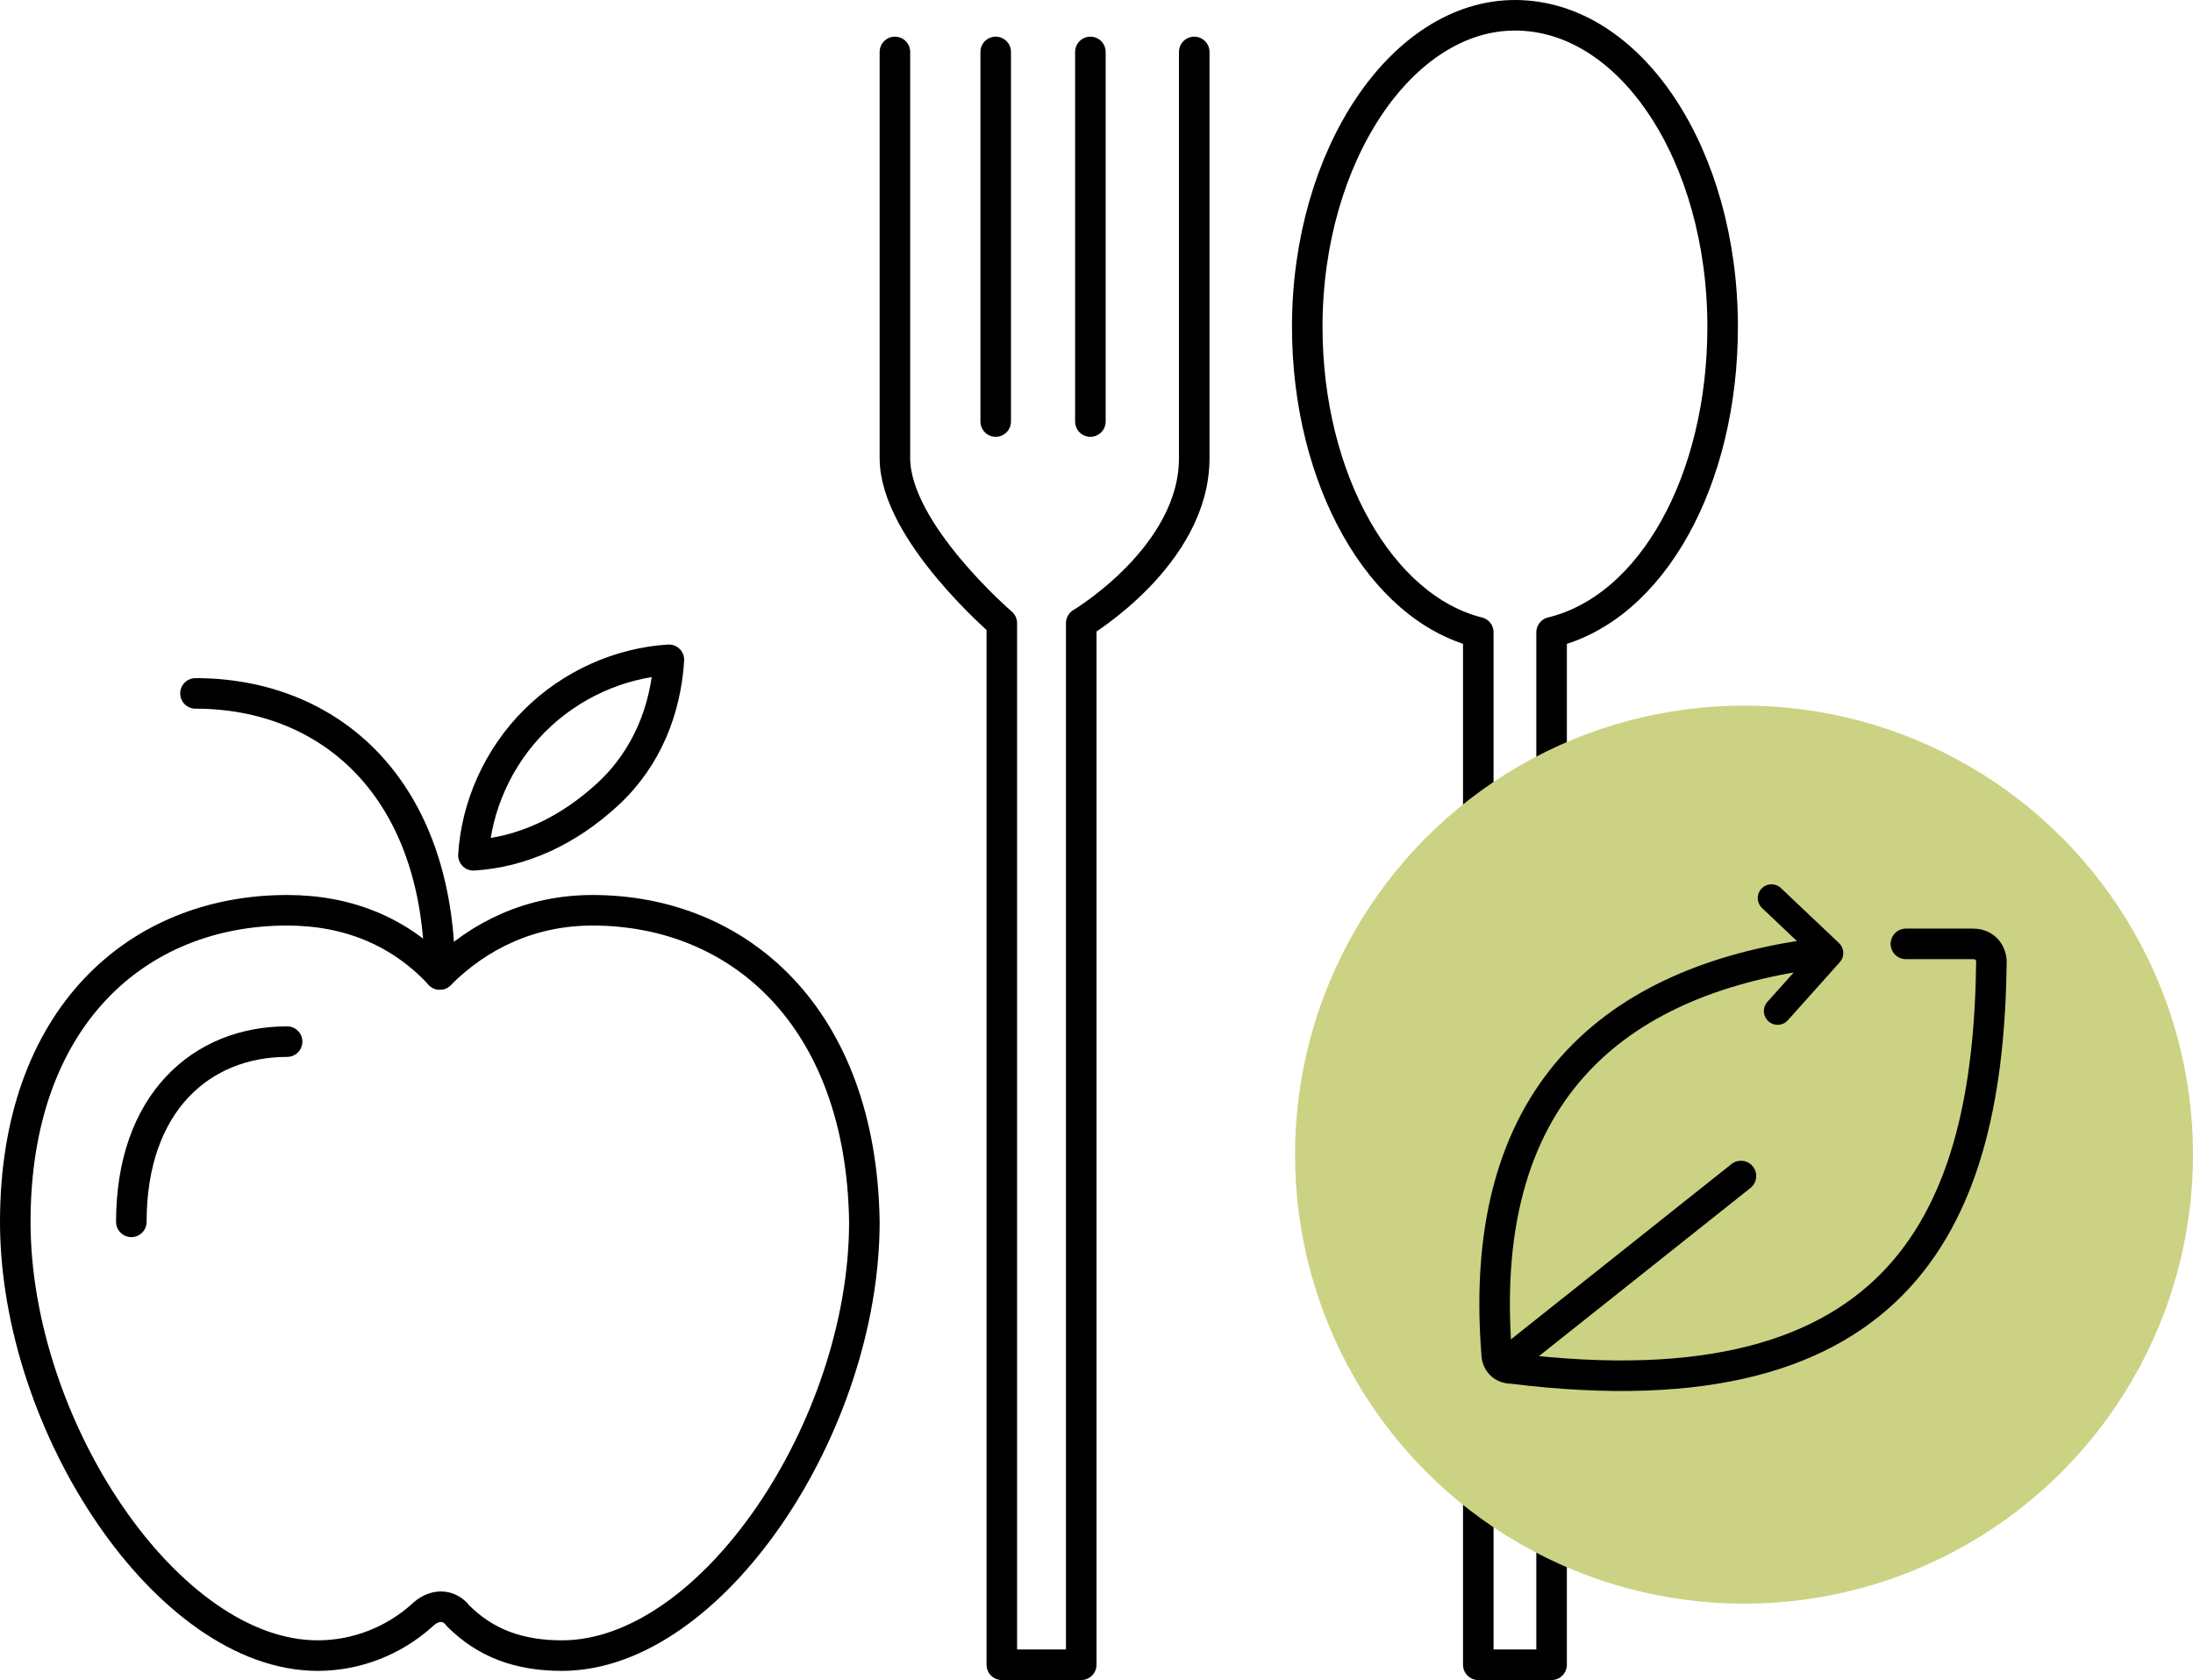
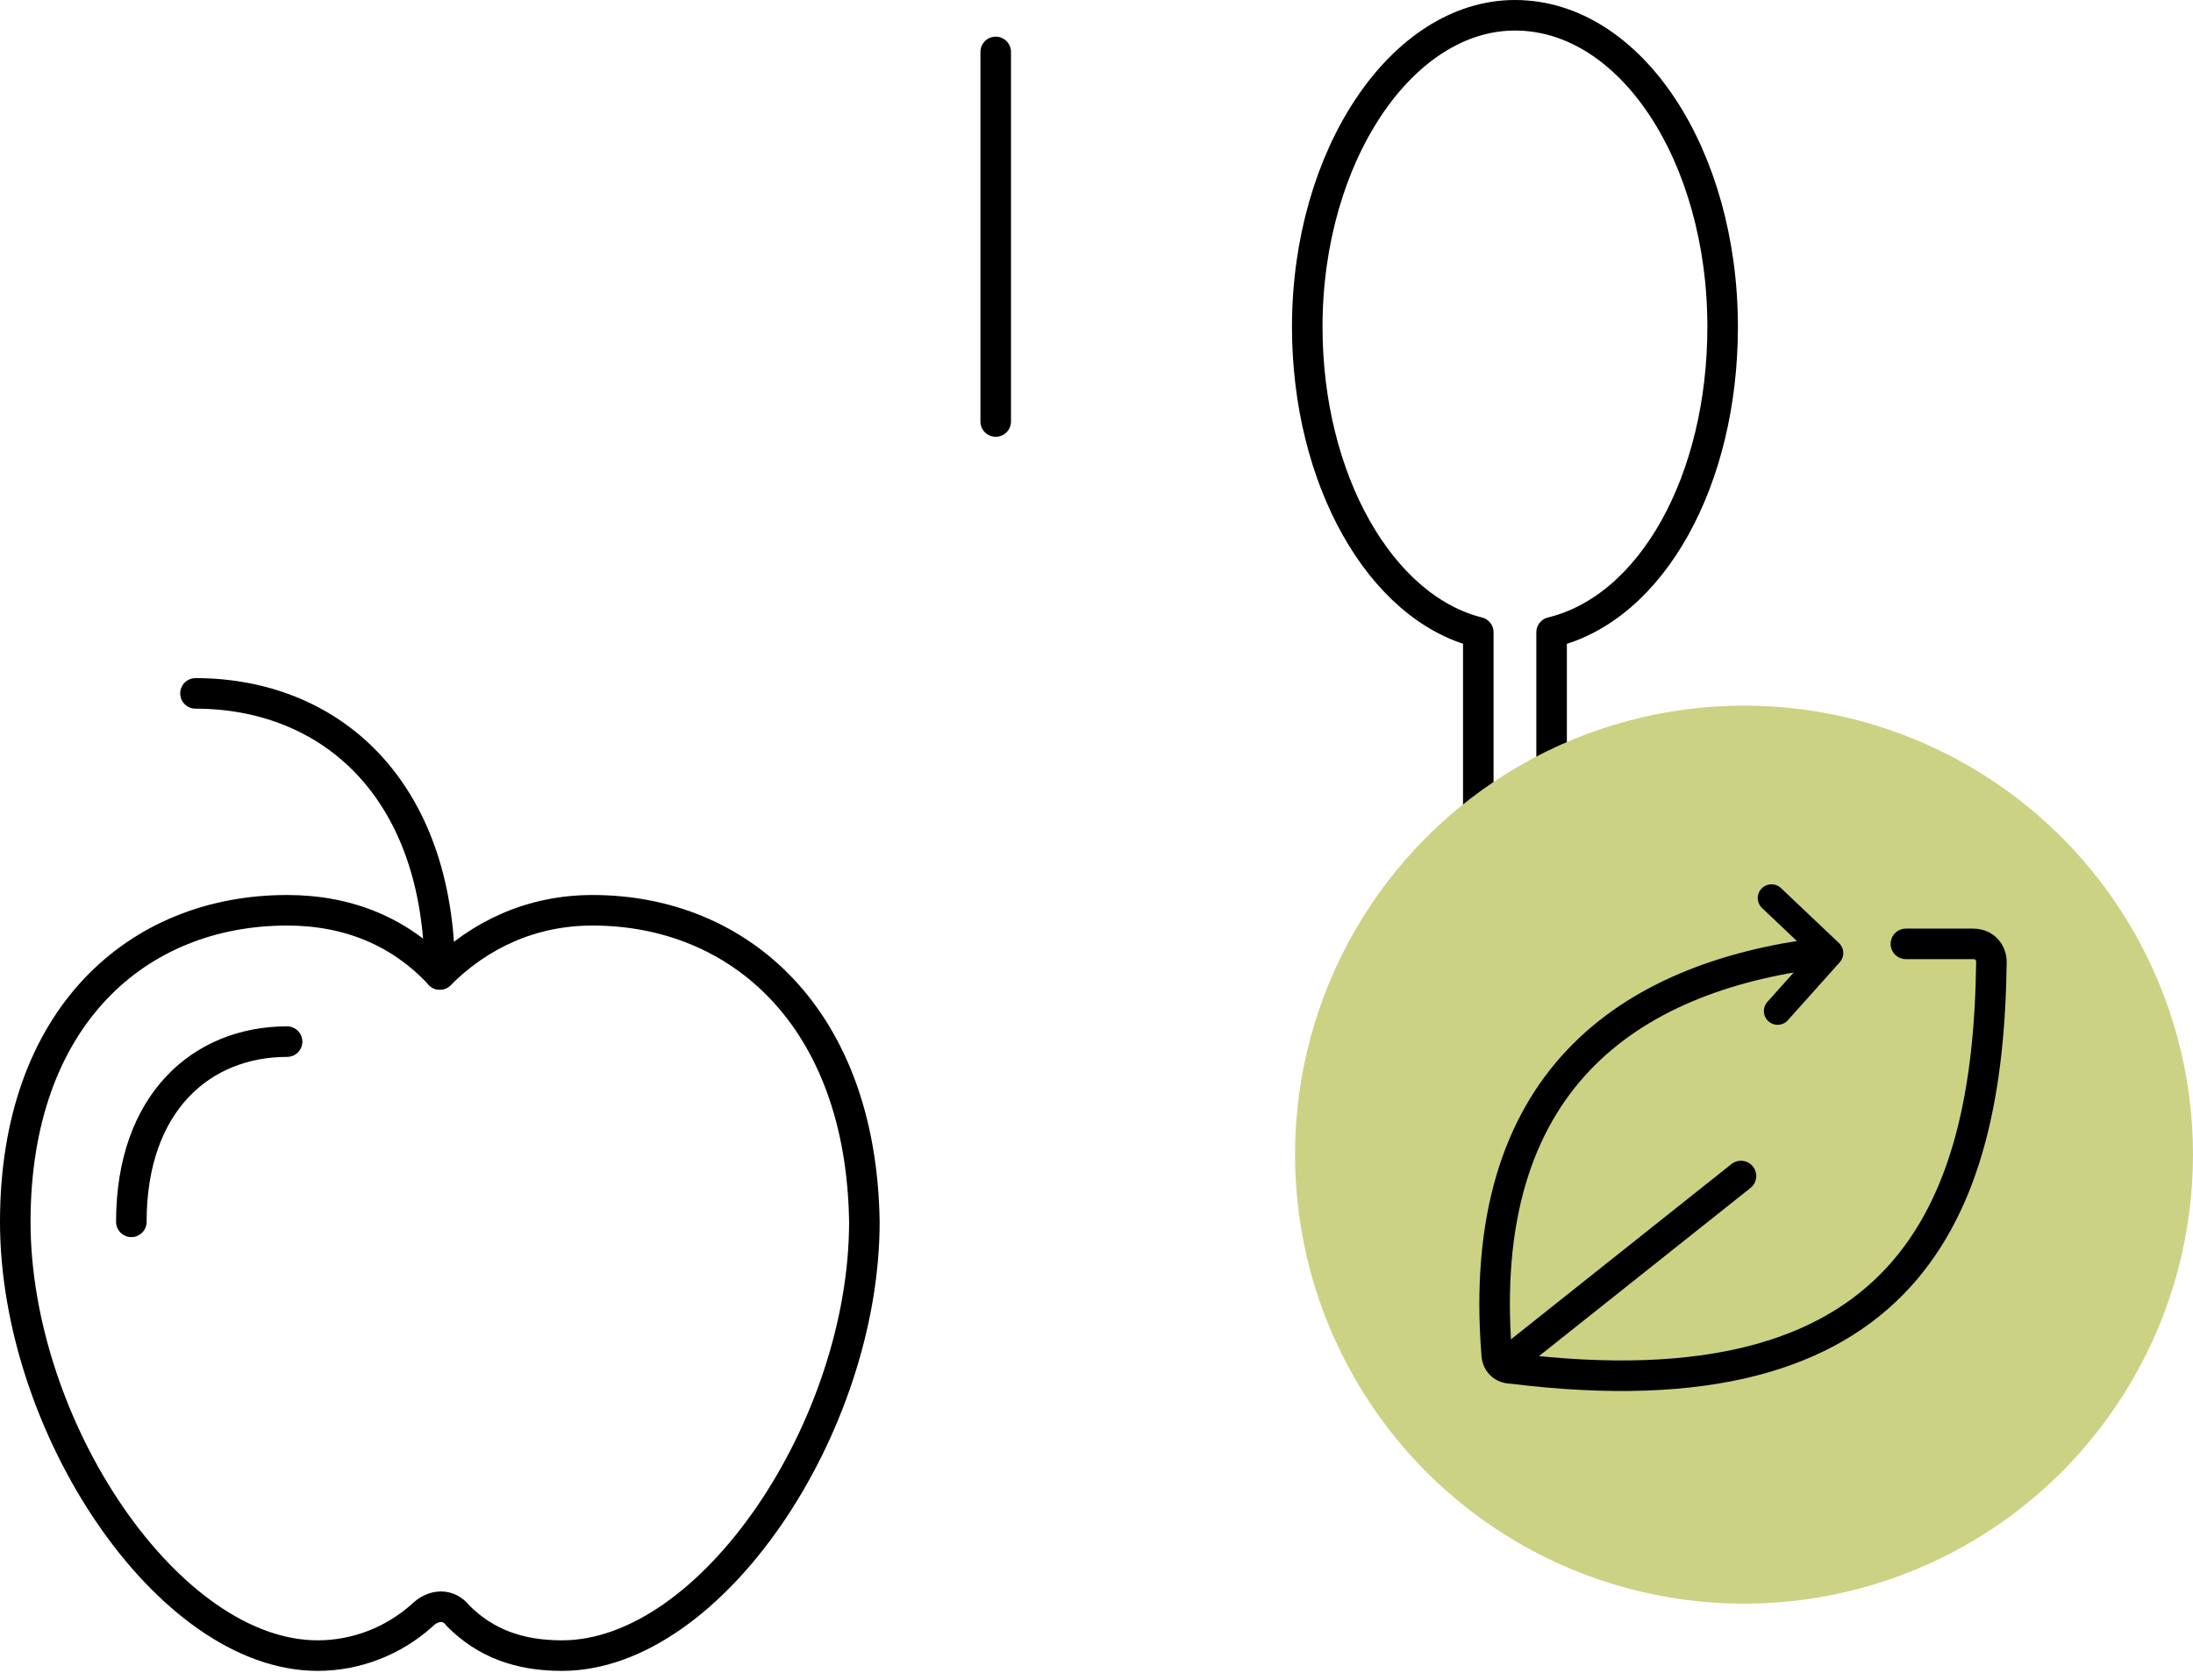
<svg xmlns="http://www.w3.org/2000/svg" version="1.1" id="Piktogramme" x="0px" y="0px" viewBox="0 0 71.8 55" style="enable-background:new 0 0 71.8 55;" xml:space="preserve">
  <style type="text/css">
	.st0{fill:none;stroke:#000000;stroke-linecap:round;stroke-linejoin:round;stroke-miterlimit:10;}
	.st1{fill:none;stroke:#000000;stroke-linecap:round;stroke-linejoin:round;}
	.st2{fill:#82D0F5;stroke:#000000;stroke-linecap:round;stroke-linejoin:round;stroke-miterlimit:10;}
	.st3{fill:#CCD283;stroke:#CCD283;stroke-linecap:round;stroke-linejoin:round;}
	.st4{fill:none;stroke:#000000;stroke-width:0.9;stroke-linecap:round;stroke-linejoin:round;stroke-miterlimit:10;}
	.st5{fill:#FFFFFF;stroke:#000000;stroke-linecap:round;stroke-linejoin:round;stroke-miterlimit:10;}
	.st6{fill:none;stroke:#000000;stroke-miterlimit:10;}
	.st7{fill:#1D1D1B;stroke:#000000;stroke-linecap:round;stroke-linejoin:round;}
	.st8{fill:#FFFFFF;stroke:#000000;stroke-linecap:round;stroke-linejoin:round;}
	.st9{fill:#FFFFFF;stroke:#000000;stroke-miterlimit:10;}
</style>
  <g>
    <line class="st0" x1="32.6" y1="1.7" x2="32.6" y2="13.8" />
-     <line class="st0" x1="35.7" y1="1.7" x2="35.7" y2="13.8" />
-     <path class="st0" d="M29.3,1.7V15c0,2.4,3.5,5.4,3.5,5.4v34.1h2.6V20.4c0,0,3.7-2.2,3.7-5.4V1.7" />
-     <path class="st0" d="M17.5,23.6c-1.2,1.2-1.9,2.8-2,4.4c1.6-0.1,3.1-0.8,4.4-2s1.9-2.8,2-4.4C20.3,21.7,18.7,22.4,17.5,23.6z" />
    <path class="st0" d="M19.4,29.8c-2,0-3.7,0.8-5,2.1c-1.3-1.4-3-2.1-5-2.1c-4.9,0-8.9,3.5-8.9,10.2c0,6.7,5,14.2,9.9,14.2   c1.3,0,2.5-0.5,3.4-1.3c0.4-0.4,0.9-0.4,1.2,0c0.9,0.9,2,1.3,3.4,1.3c4.9,0,9.9-7.5,9.9-14.2C28.2,33.3,24.2,29.8,19.4,29.8z" />
    <path class="st0" d="M9.4,34.1c-2.8,0-5.1,2-5.1,5.9" />
    <path class="st0" d="M6.4,22.7c4.4,0,8,3.1,8,9.2" />
-     <polyline class="st0" points="50.8,50.5 50.8,54.5 48.4,54.5 48.4,49  " />
    <path class="st0" d="M48.4,26.8l0-6.1c-3.2-0.8-5.6-5-5.6-10c0-5.6,3.1-10.2,6.8-10.2c3.8,0,6.8,4.6,6.8,10.2c0,5-2.3,9.2-5.6,10   l0,4.4" />
    <g>
      <circle class="st3" cx="57.1" cy="37.8" r="14.2" />
      <g>
        <polyline class="st4" points="58,29.4 59.9,31.2 58.2,33.1    " />
        <line class="st0" x1="57" y1="38.5" x2="49.2" y2="44.7" />
        <path class="st0" d="M59.6,31.2C53.3,32,48.3,35.4,49,44.3c0,0.3,0.2,0.5,0.5,0.5c12.9,1.6,15.6-5.1,15.7-13.3     c0-0.3-0.2-0.6-0.6-0.6c-0.7,0-1.7,0-2.2,0" />
      </g>
    </g>
  </g>
</svg>